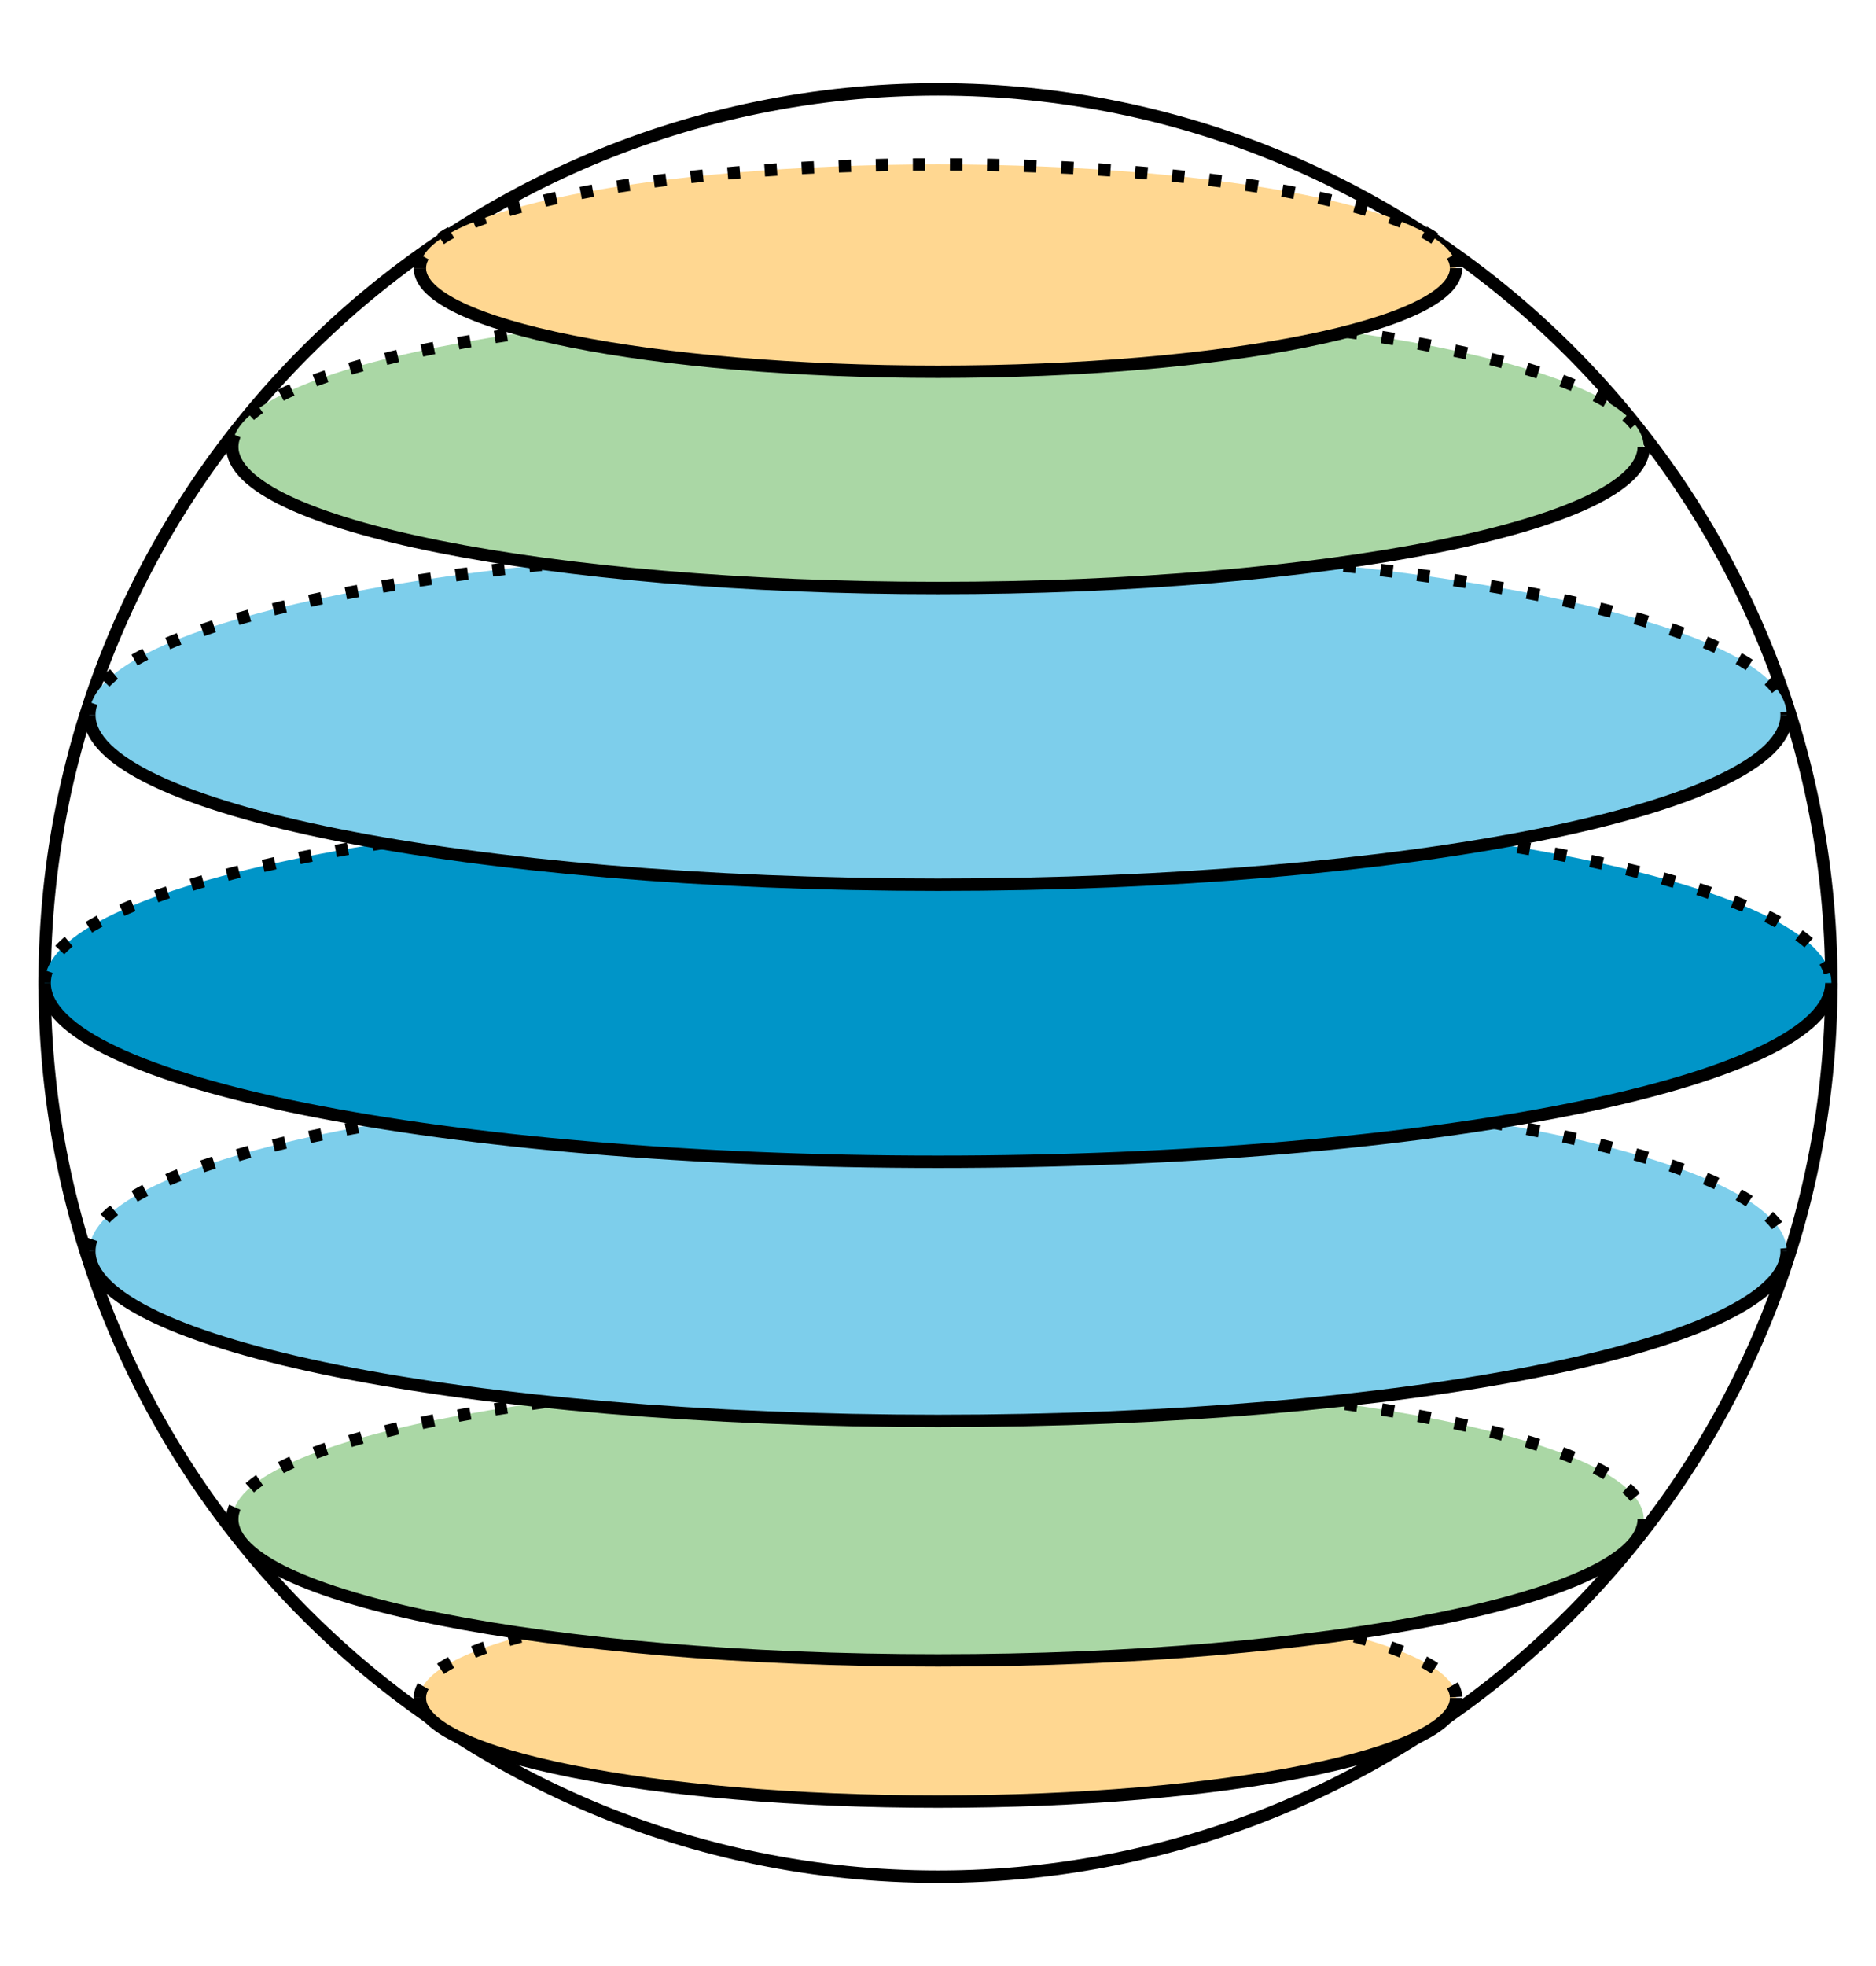
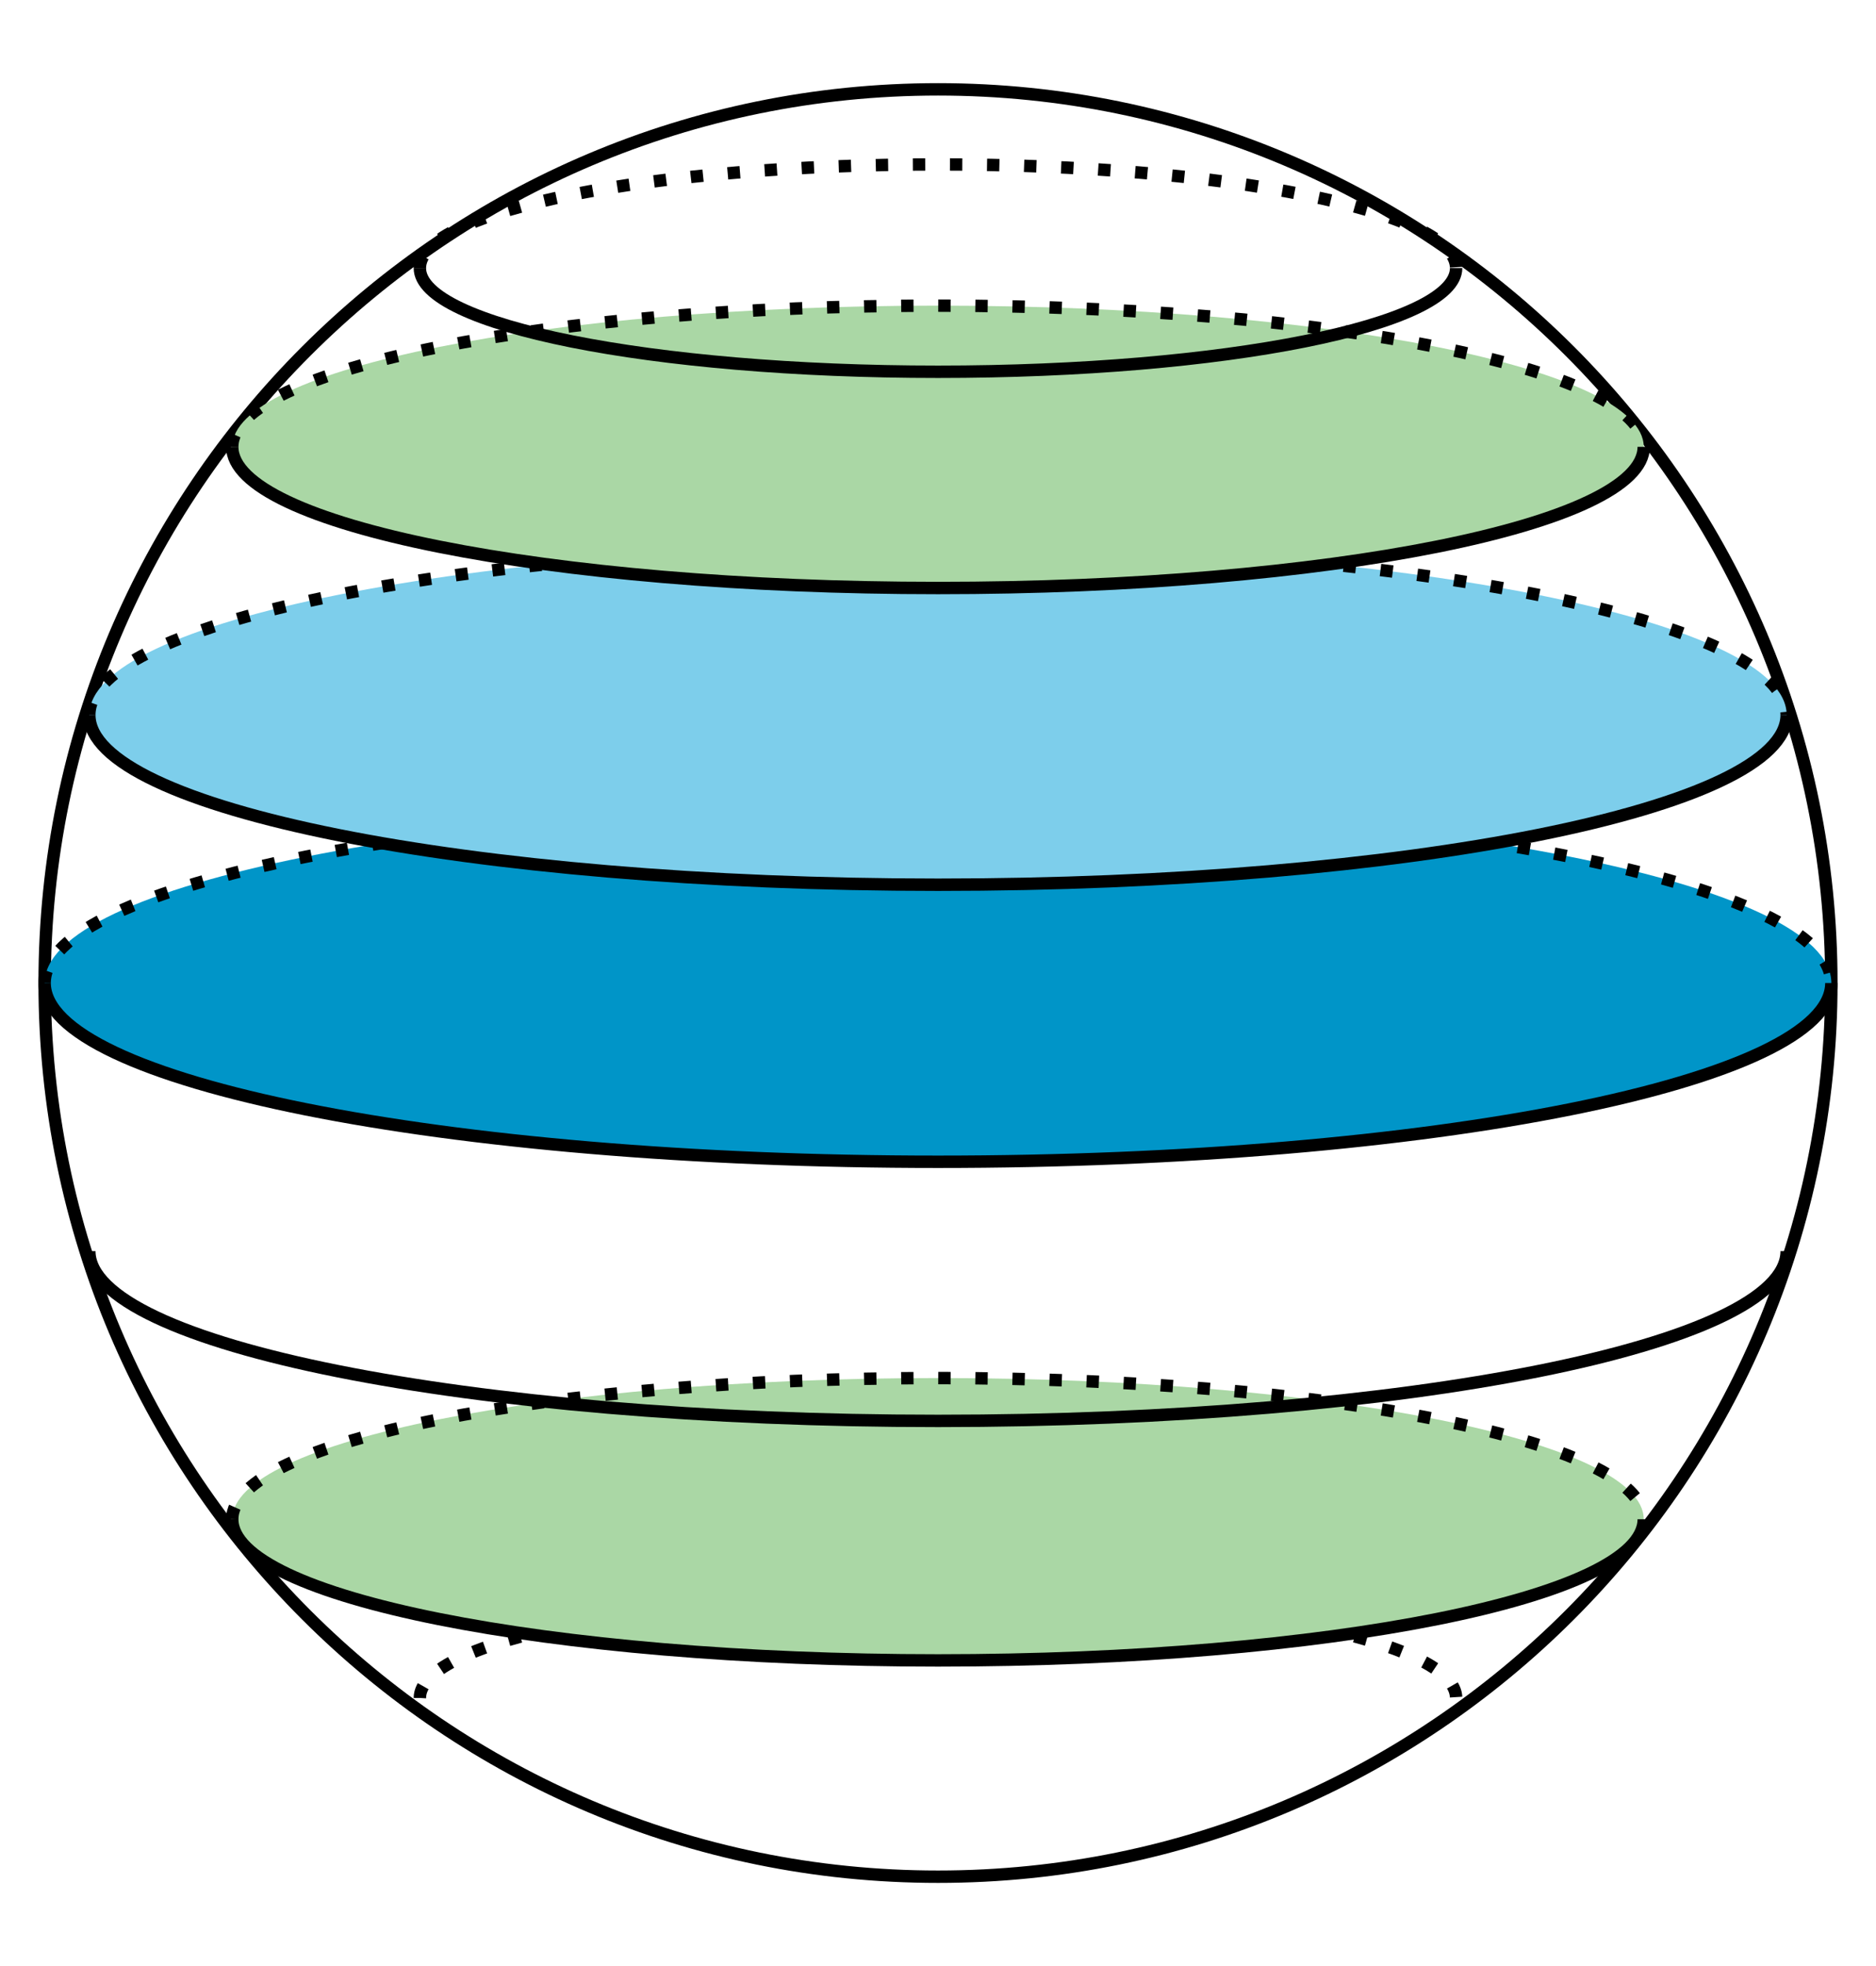
<svg xmlns="http://www.w3.org/2000/svg" height="158.401pt" version="1.1" viewBox="-72 -72 151.2 158.401" width="151.2pt">
  <defs>
    <clipPath id="clip1">
      <path d="M-72 86.402V-72H79.203V86.402ZM79.203 -72" />
    </clipPath>
  </defs>
  <g id="page1">
    <path clip-path="url(#clip1)" d="M75.602 7.199C75.602 -32.566 43.367 -64.801 3.602 -64.801C-36.164 -64.801 -68.402 -32.566 -68.402 7.199C-68.402 46.965 -36.164 79.203 3.602 79.203C43.367 79.203 75.602 46.965 75.602 7.199Z" fill="none" stroke="#000000" stroke-linejoin="bevel" stroke-miterlimit="10.037" stroke-width="1" />
-     <path clip-path="url(#clip1)" d="M45.359 64.801C45.359 60.188 26.664 56.449 3.602 56.449C-19.465 56.449 -38.16 60.188 -38.16 64.801C-38.16 69.414 -19.465 73.152 3.602 73.152C26.664 73.152 45.359 69.414 45.359 64.801" fill="#ffd791" />
    <path clip-path="url(#clip1)" d="M-38.16 64.801C-38.16 60.188 -19.465 56.449 3.602 56.449C26.664 56.449 45.359 60.188 45.359 64.801" fill="none" stroke="#000000" stroke-dasharray="0.996,1.993" stroke-linejoin="bevel" stroke-miterlimit="10.037" stroke-width="1" />
-     <path clip-path="url(#clip1)" d="M-38.16 64.801C-38.16 69.414 -19.465 73.152 3.602 73.152C26.664 73.152 45.359 69.414 45.359 64.801" fill="none" stroke="#000000" stroke-linejoin="bevel" stroke-miterlimit="10.037" stroke-width="1" />
    <path clip-path="url(#clip1)" d="M60.48 50.402C60.48 44.117 35.016 39.027 3.602 39.027C-27.812 39.027 -53.281 44.117 -53.281 50.402C-53.281 56.684 -27.812 61.777 3.602 61.777C35.016 61.777 60.48 56.684 60.48 50.402" fill="#aad7a5" />
    <path clip-path="url(#clip1)" d="M-53.281 50.402C-53.281 44.117 -27.812 39.027 3.602 39.027C35.016 39.027 60.48 44.117 60.48 50.402" fill="none" stroke="#000000" stroke-dasharray="0.996,1.993" stroke-linejoin="bevel" stroke-miterlimit="10.037" stroke-width="1" />
    <path clip-path="url(#clip1)" d="M-53.281 50.402C-53.281 56.684 -27.812 61.777 3.602 61.777C35.016 61.777 60.48 56.684 60.48 50.402" fill="none" stroke="#000000" stroke-linejoin="bevel" stroke-miterlimit="10.037" stroke-width="1" />
-     <path clip-path="url(#clip1)" d="M72 28.801C72 21.246 41.379 15.121 3.602 15.121C-34.176 15.121 -64.801 21.246 -64.801 28.801C-64.801 36.355 -34.176 42.48 3.602 42.48C41.379 42.48 72 36.355 72 28.801" fill="#7dceeb" />
-     <path clip-path="url(#clip1)" d="M-64.801 28.801C-64.801 21.246 -34.176 15.121 3.602 15.121C41.379 15.121 72 21.246 72 28.801" fill="none" stroke="#000000" stroke-dasharray="0.996,1.993" stroke-linejoin="bevel" stroke-miterlimit="10.037" stroke-width="1" />
    <path clip-path="url(#clip1)" d="M-64.801 28.801C-64.801 36.355 -34.176 42.48 3.602 42.48C41.379 42.48 72 36.355 72 28.801" fill="none" stroke="#000000" stroke-linejoin="bevel" stroke-miterlimit="10.037" stroke-width="1" />
    <path clip-path="url(#clip1)" d="M75.602 7.199C75.602 -0.754 43.367 -7.199 3.602 -7.199C-36.164 -7.199 -68.402 -0.754 -68.402 7.199C-68.402 15.152 -36.164 21.602 3.602 21.602C43.367 21.602 75.602 15.152 75.602 7.199" fill="#0095c8" />
    <path clip-path="url(#clip1)" d="M-68.402 7.199C-68.402 -0.754 -36.164 -7.199 3.602 -7.199C43.367 -7.199 75.602 -0.754 75.602 7.199" fill="none" stroke="#000000" stroke-dasharray="0.996,1.993" stroke-linejoin="bevel" stroke-miterlimit="10.037" stroke-width="1" />
    <path clip-path="url(#clip1)" d="M-68.402 7.199C-68.402 15.152 -36.164 21.602 3.602 21.602C43.367 21.602 75.602 15.152 75.602 7.199" fill="none" stroke="#000000" stroke-linejoin="bevel" stroke-miterlimit="10.037" stroke-width="1" />
    <path clip-path="url(#clip1)" d="M72 -14.399C72 -21.957 41.379 -28.078 3.602 -28.078C-34.176 -28.078 -64.801 -21.957 -64.801 -14.399C-64.801 -6.844 -34.176 -0.719 3.602 -0.719C41.379 -0.719 72 -6.844 72 -14.399" fill="#7dceeb" />
    <path clip-path="url(#clip1)" d="M-64.801 -14.399C-64.801 -21.957 -34.176 -28.078 3.602 -28.078C41.379 -28.078 72 -21.957 72 -14.399" fill="none" stroke="#000000" stroke-dasharray="0.996,1.993" stroke-linejoin="bevel" stroke-miterlimit="10.037" stroke-width="1" />
    <path clip-path="url(#clip1)" d="M-64.801 -14.399C-64.801 -6.844 -34.176 -0.719 3.602 -0.719C41.379 -0.719 72 -6.844 72 -14.399" fill="none" stroke="#000000" stroke-linejoin="bevel" stroke-miterlimit="10.037" stroke-width="1" />
    <path clip-path="url(#clip1)" d="M60.48 -36C60.48 -42.285 35.016 -47.375 3.602 -47.375C-27.812 -47.375 -53.281 -42.285 -53.281 -36C-53.281 -29.719 -27.812 -24.625 3.602 -24.625C35.016 -24.625 60.48 -29.719 60.48 -36" fill="#aad7a5" />
    <path clip-path="url(#clip1)" d="M-53.281 -36C-53.281 -42.285 -27.812 -47.375 3.602 -47.375C35.016 -47.375 60.48 -42.285 60.48 -36" fill="none" stroke="#000000" stroke-dasharray="0.996,1.993" stroke-linejoin="bevel" stroke-miterlimit="10.037" stroke-width="1" />
    <path clip-path="url(#clip1)" d="M-53.281 -36C-53.281 -29.719 -27.812 -24.625 3.602 -24.625C35.016 -24.625 60.48 -29.719 60.48 -36" fill="none" stroke="#000000" stroke-linejoin="bevel" stroke-miterlimit="10.037" stroke-width="1" />
-     <path clip-path="url(#clip1)" d="M45.359 -50.402C45.359 -55.012 26.664 -58.754 3.602 -58.754C-19.465 -58.754 -38.16 -55.012 -38.16 -50.402C-38.16 -45.789 -19.465 -42.047 3.602 -42.047C26.664 -42.047 45.359 -45.789 45.359 -50.402" fill="#ffd791" />
    <path clip-path="url(#clip1)" d="M-38.16 -50.402C-38.16 -55.012 -19.465 -58.754 3.602 -58.754C26.664 -58.754 45.359 -55.012 45.359 -50.402" fill="none" stroke="#000000" stroke-dasharray="0.996,1.993" stroke-linejoin="bevel" stroke-miterlimit="10.037" stroke-width="1" />
    <path clip-path="url(#clip1)" d="M-38.16 -50.402C-38.16 -45.789 -19.465 -42.047 3.602 -42.047C26.664 -42.047 45.359 -45.789 45.359 -50.402" fill="none" stroke="#000000" stroke-linejoin="bevel" stroke-miterlimit="10.037" stroke-width="1" />
  </g>
</svg>